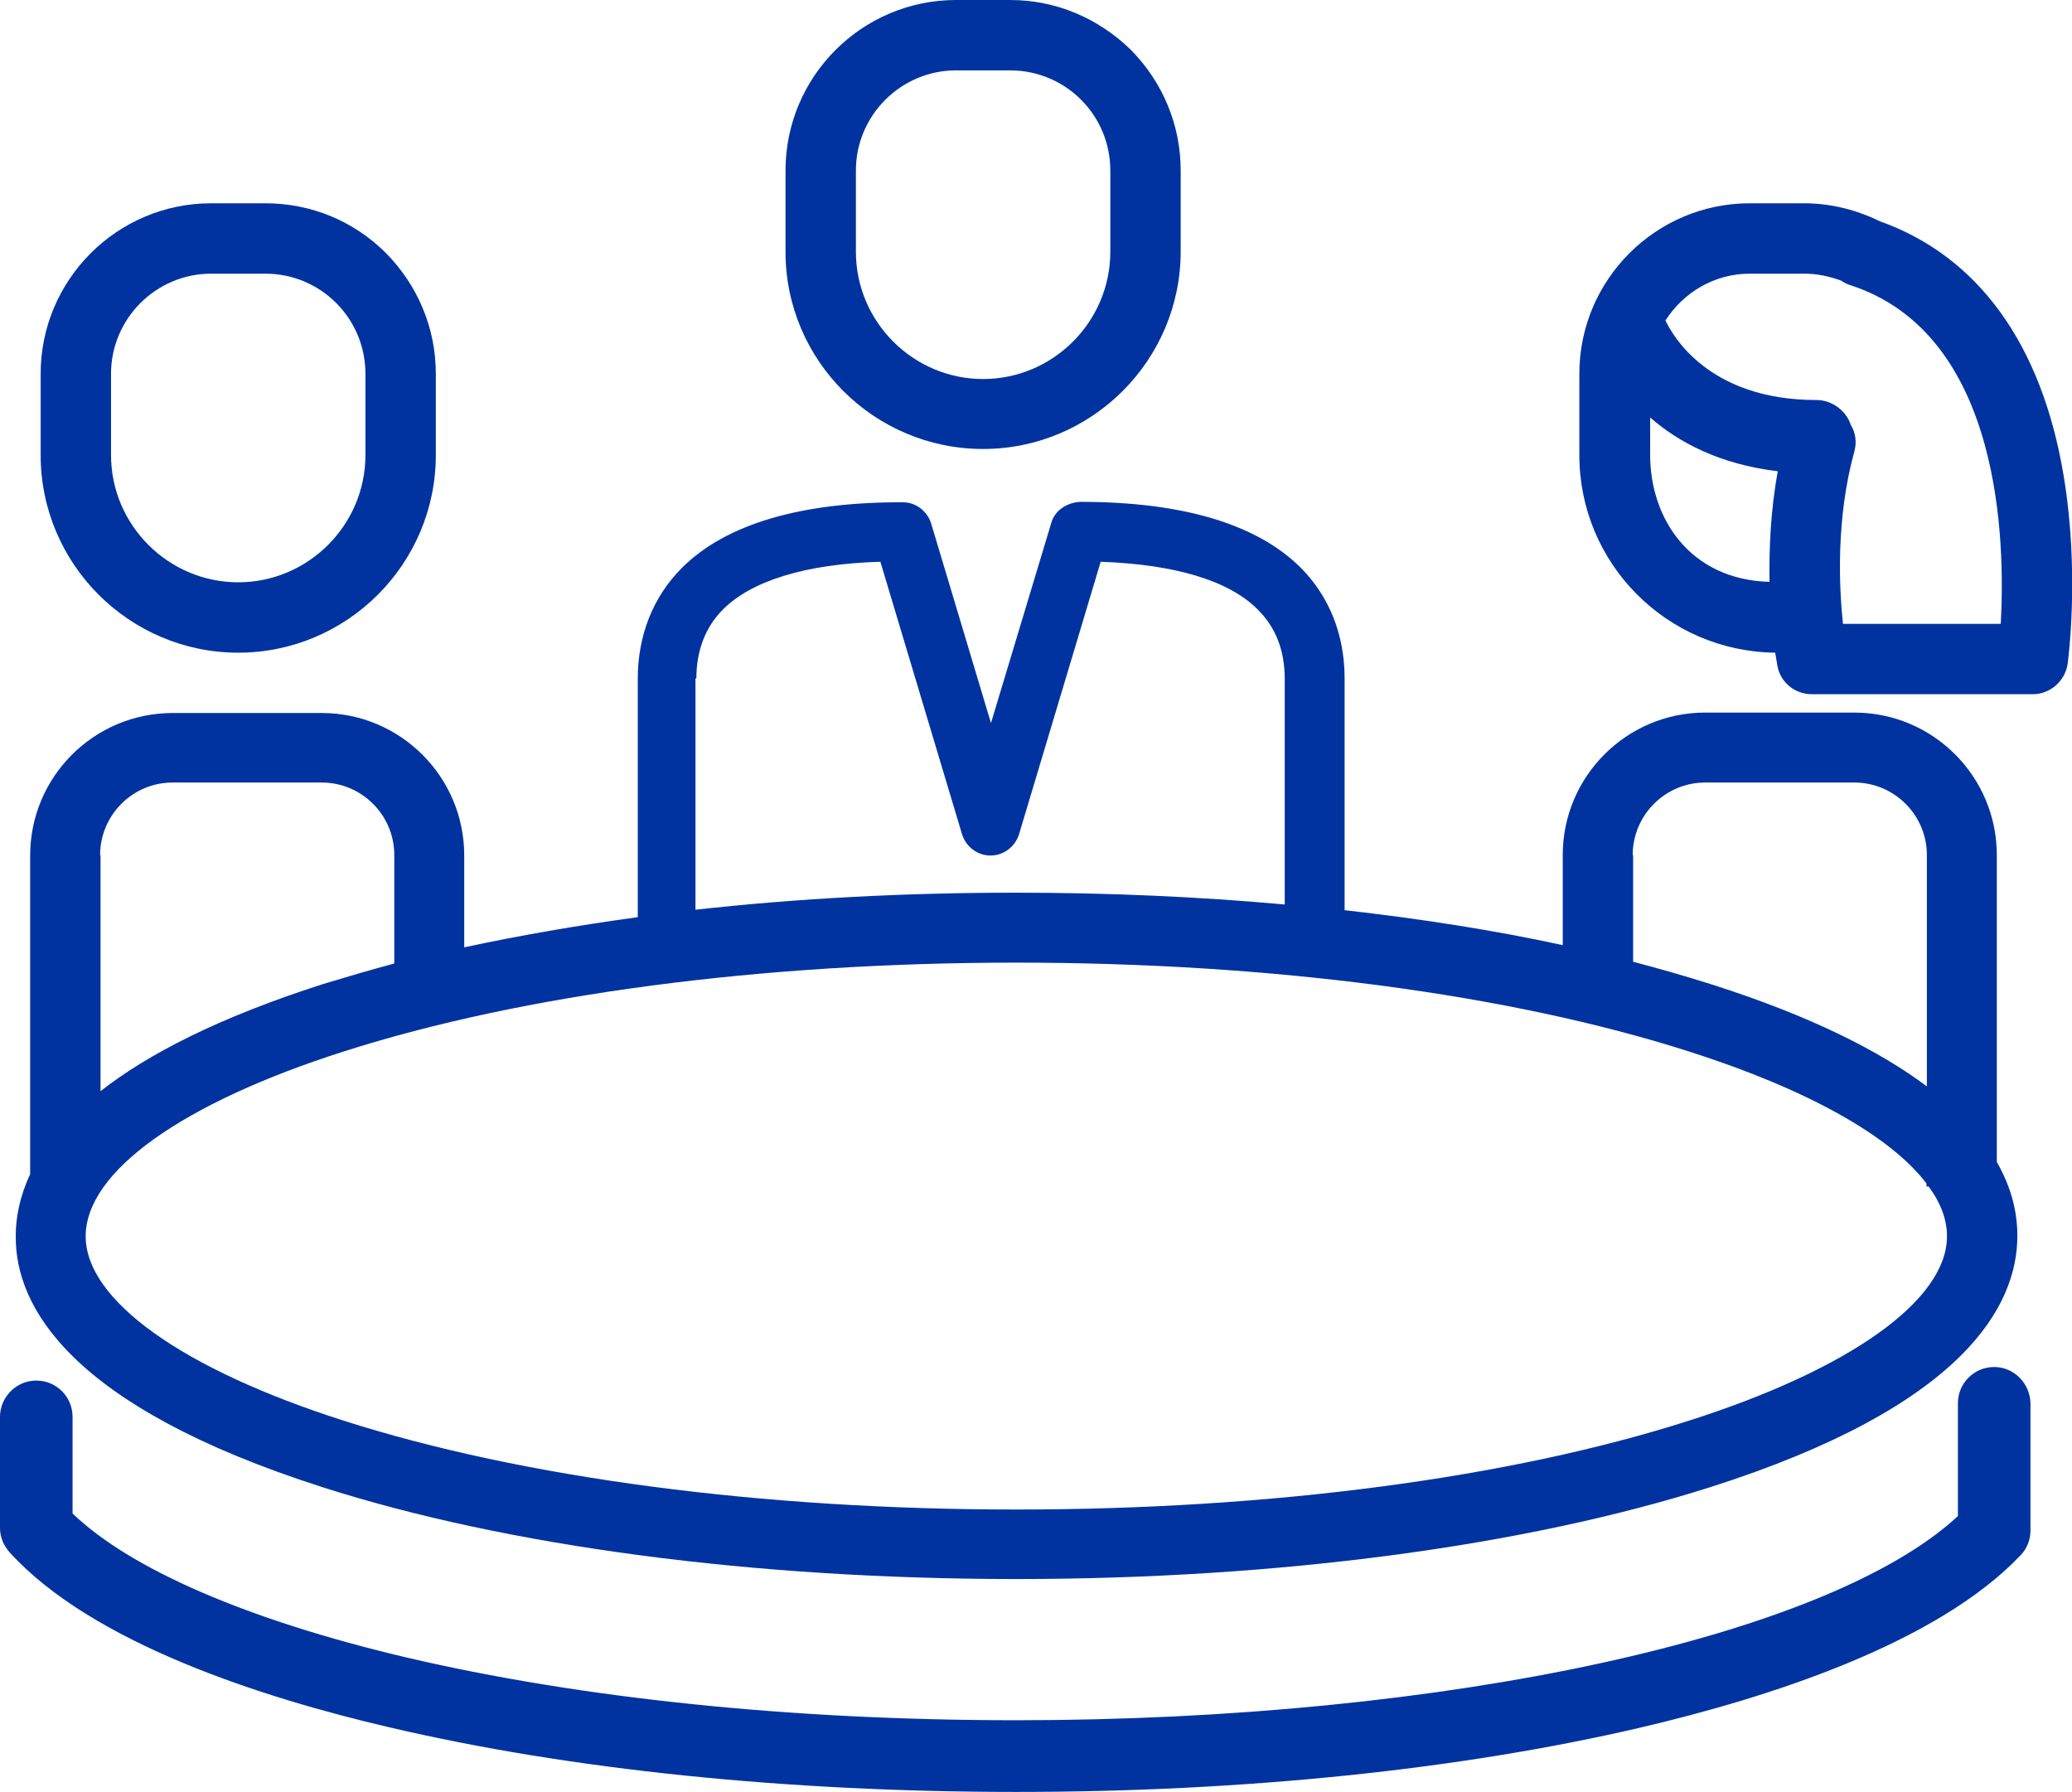
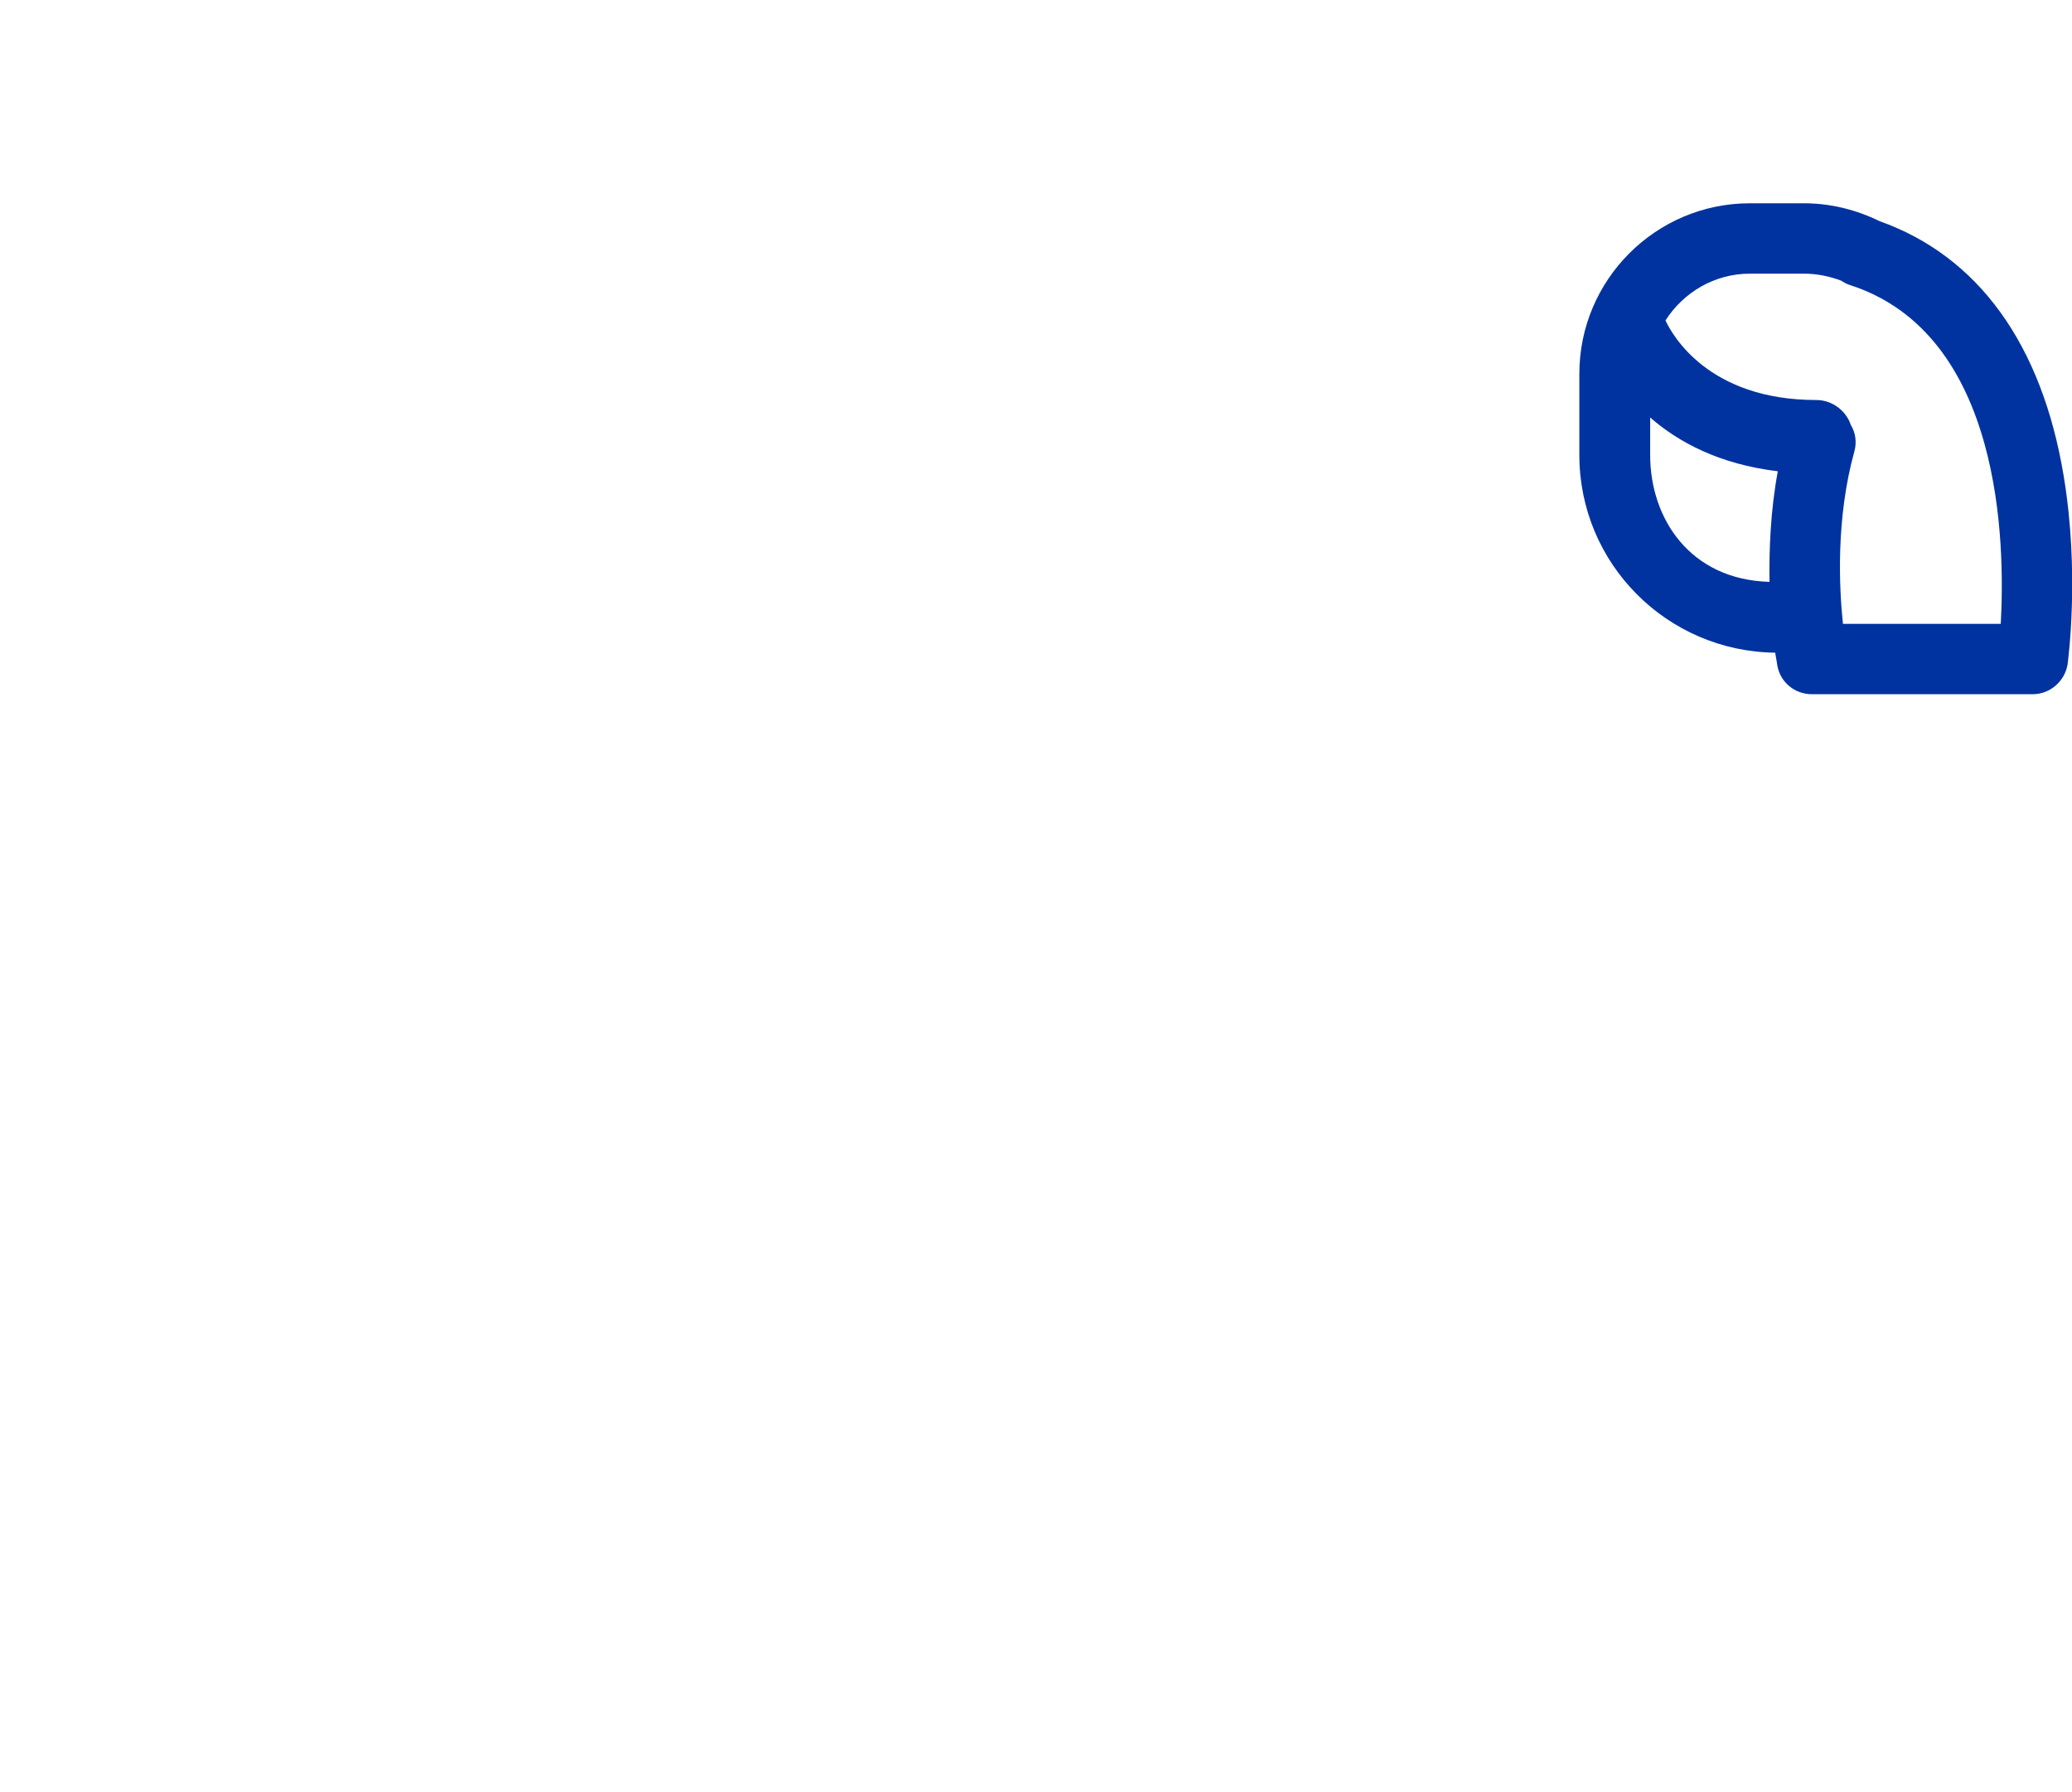
<svg xmlns="http://www.w3.org/2000/svg" version="1.1" id="Layer_1" x="0px" y="0px" viewBox="0 0 474 410" style="enable-background:new 0 0 474 410;" xml:space="preserve">
  <style type="text/css">
	.st0{fill:#0033A0;stroke:#0033A0;stroke-width:0;stroke-miterlimit:10;}
	.st1{fill:#0033A0;stroke:#0033A0;stroke-miterlimit:10;}
	.st2{fill:#59CBE8;}
	.st3{fill:#FFFFFF;}
	.st4{fill:none;stroke:#59CBE8;stroke-width:7;stroke-linecap:round;stroke-linejoin:round;stroke-miterlimit:10;}
	.st5{fill:#0033A0;}
	.st6{fill:#0033A0;stroke:#0033A0;stroke-width:14;stroke-linecap:round;stroke-miterlimit:10;}
</style>
  <g>
-     <path class="st0" d="M224.9,102.7c24.9,0,45.2-20.3,45.2-45.2V39c0-10.4-4.1-20.2-11.4-27.6C251.2,4.1,241.5,0,231.1,0h-12.4   c-21.5,0-39,17.5-39,39v18.6C179.7,82.5,200,102.7,224.9,102.7z M195.8,39c0-12.6,10.3-22.9,22.9-22.9h12.4   c6.1,0,11.9,2.4,16.2,6.7S254,32.9,254,39v18.6c0,16-13.1,29.1-29.1,29.1s-29.1-13.1-29.1-29.1V39z" />
-     <path class="st0" d="M54.5,149.3c24.9,0,45.2-20.3,45.2-45.2V85.5c0-10.4-4.1-20.2-11.4-27.6c-7.4-7.4-17.2-11.4-27.6-11.4H48.3   c-21.5,0-39,17.5-39,39v18.6C9.3,129,29.6,149.3,54.5,149.3z M25.4,85.5c0-12.6,10.3-22.9,22.9-22.9h12.4c6.1,0,11.9,2.4,16.2,6.7   c4.3,4.3,6.7,10.1,6.7,16.2v18.6c0,16-13.1,29.1-29.1,29.1s-29.1-13.1-29.1-29.1V85.5z" />
-     <path class="st0" d="M73.8,340.2c42.5,13.6,98.9,21,158.7,21s116.2-7.5,158.7-21c58.1-18.5,70.3-41.5,70.3-57.5   c0-5.1-1.2-10.8-4.7-16.9v-70.2c0-18-14.6-32.6-32.6-32.6h-34.1c-18,0-32.6,14.6-32.6,32.6v20.6c-15.6-3.4-32.3-6-49.9-8v-53   c0-10-3.5-18.8-10.1-25.4c-10-9.9-26.9-15-50.3-15c-3,0.1-5.9,1.9-6.7,4.8l-13.8,45.8L213,119.7c-0.9-2.8-3.5-4.8-6.4-4.8   c-23.4-0.1-40.6,5-50.6,15c-6.6,6.6-10.1,15.4-10.1,25.4v54.5c-13.9,1.9-27.1,4.2-39.7,6.9v-21c0-18-14.6-32.6-32.6-32.6H39.5   c-18,0-32.6,14.6-32.6,32.6v72.9c-2.4,5.1-3.3,9.9-3.3,14.2C3.5,298.7,15.7,321.6,73.8,340.2z M373.5,195.6   c0-9.1,7.4-16.6,16.6-16.6h34.1c9.1,0,16.6,7.4,16.6,16.6v52.9c-10.7-8-26.5-16.1-49.5-23.4c-5.7-1.8-11.6-3.5-17.7-5.1V195.6z    M159.3,155.2c0-6.4,2.1-11.8,6.1-15.8c6.6-6.6,19-10.4,36-10.9l18.7,62.4c0.9,2.8,3.5,4.8,6.5,4.8s5.6-2,6.5-4.8l18.7-62.4   c17,0.6,29.4,4.3,36,11c4.1,4.1,6.1,9.4,6.1,15.8v51.6c-19.8-1.8-40.5-2.7-61.6-2.7c-25.3,0-49.9,1.3-73.2,3.9V155.2z M22.9,195.6   c0-9.1,7.4-16.6,16.6-16.6h34.1c9.1,0,16.6,7.4,16.6,16.6v24.8c-5.6,1.5-11,3.1-16.3,4.7c-24,7.7-40.2,16.1-50.9,24.5V195.6z    M78.7,240.5c41-13.1,95.6-20.3,153.8-20.3s112.8,7.2,153.8,20.3c27,8.6,46.1,19.3,54.4,30.2v0.7h0.5c2.8,3.8,4.2,7.6,4.2,11.4   c0,14.6-22.1,30.4-59.1,42.2c-41,13.1-95.6,20.3-153.8,20.3s-112.8-7.2-153.8-20.3c-37-11.8-59.1-27.6-59.1-42.2   C19.6,268,41.7,252.3,78.7,240.5z" />
-     <path class="st0" d="M456.2,312.7c-4.6,0-8.3,3.7-8.3,8.3v25.8c-29.7,27.6-117.1,46.7-215.4,46.7c-51.3,0-99.6-5-139.7-14.4   c-36-8.5-62.9-20.1-76.2-32.9v-22.1c0-4.6-3.7-8.3-8.3-8.3S0,319.6,0,324.1v25.4c0,2.1,0.8,4,2.2,5.6c18.8,20.7,57.6,33.2,86.8,40   c41.3,9.7,91,14.8,143.5,14.8c52.1,0,101.5-5.1,142.7-14.7c29.1-6.8,67.7-19.1,87-39.4c1.5-1.5,2.3-3.6,2.3-5.7V321   C464.4,316.4,460.7,312.7,456.2,312.7z" />
    <path class="st0" d="M472.1,108.9c-5-30.2-19.6-50.3-42.1-58.3c-5.3-2.6-11.2-4.1-17.3-4.1h-12.4c-21.5,0-39,17.5-39,39v18.6   c0,24.8,20,44.9,44.8,45.2c0.3,1.8,0.5,2.8,0.5,3c0.7,3.8,4,6.5,7.9,6.5H465c4,0,7.4-3,8-6.9C473.1,151,475.8,131.1,472.1,108.9z    M377.5,104.1v-8.6c6.4,5.6,15.8,10.7,29.2,12.3c-1.7,9.2-2,18-1.9,25.3C386.6,132.6,377.5,118.6,377.5,104.1z M457.7,142.7h-36.1   c-0.9-8.5-1.6-24.2,2.6-39.4c0.6-2.1,0.3-4.3-0.8-6.1c-1.1-3.3-4.3-5.7-7.9-5.7c-24.8,0-33-15-34.5-18.2   c4.1-6.4,11.2-10.7,19.3-10.7h12.4c3,0,5.8,0.6,8.5,1.6c0.6,0.4,1.3,0.8,2,1C458.2,76.5,458.7,124.6,457.7,142.7z" />
  </g>
</svg>